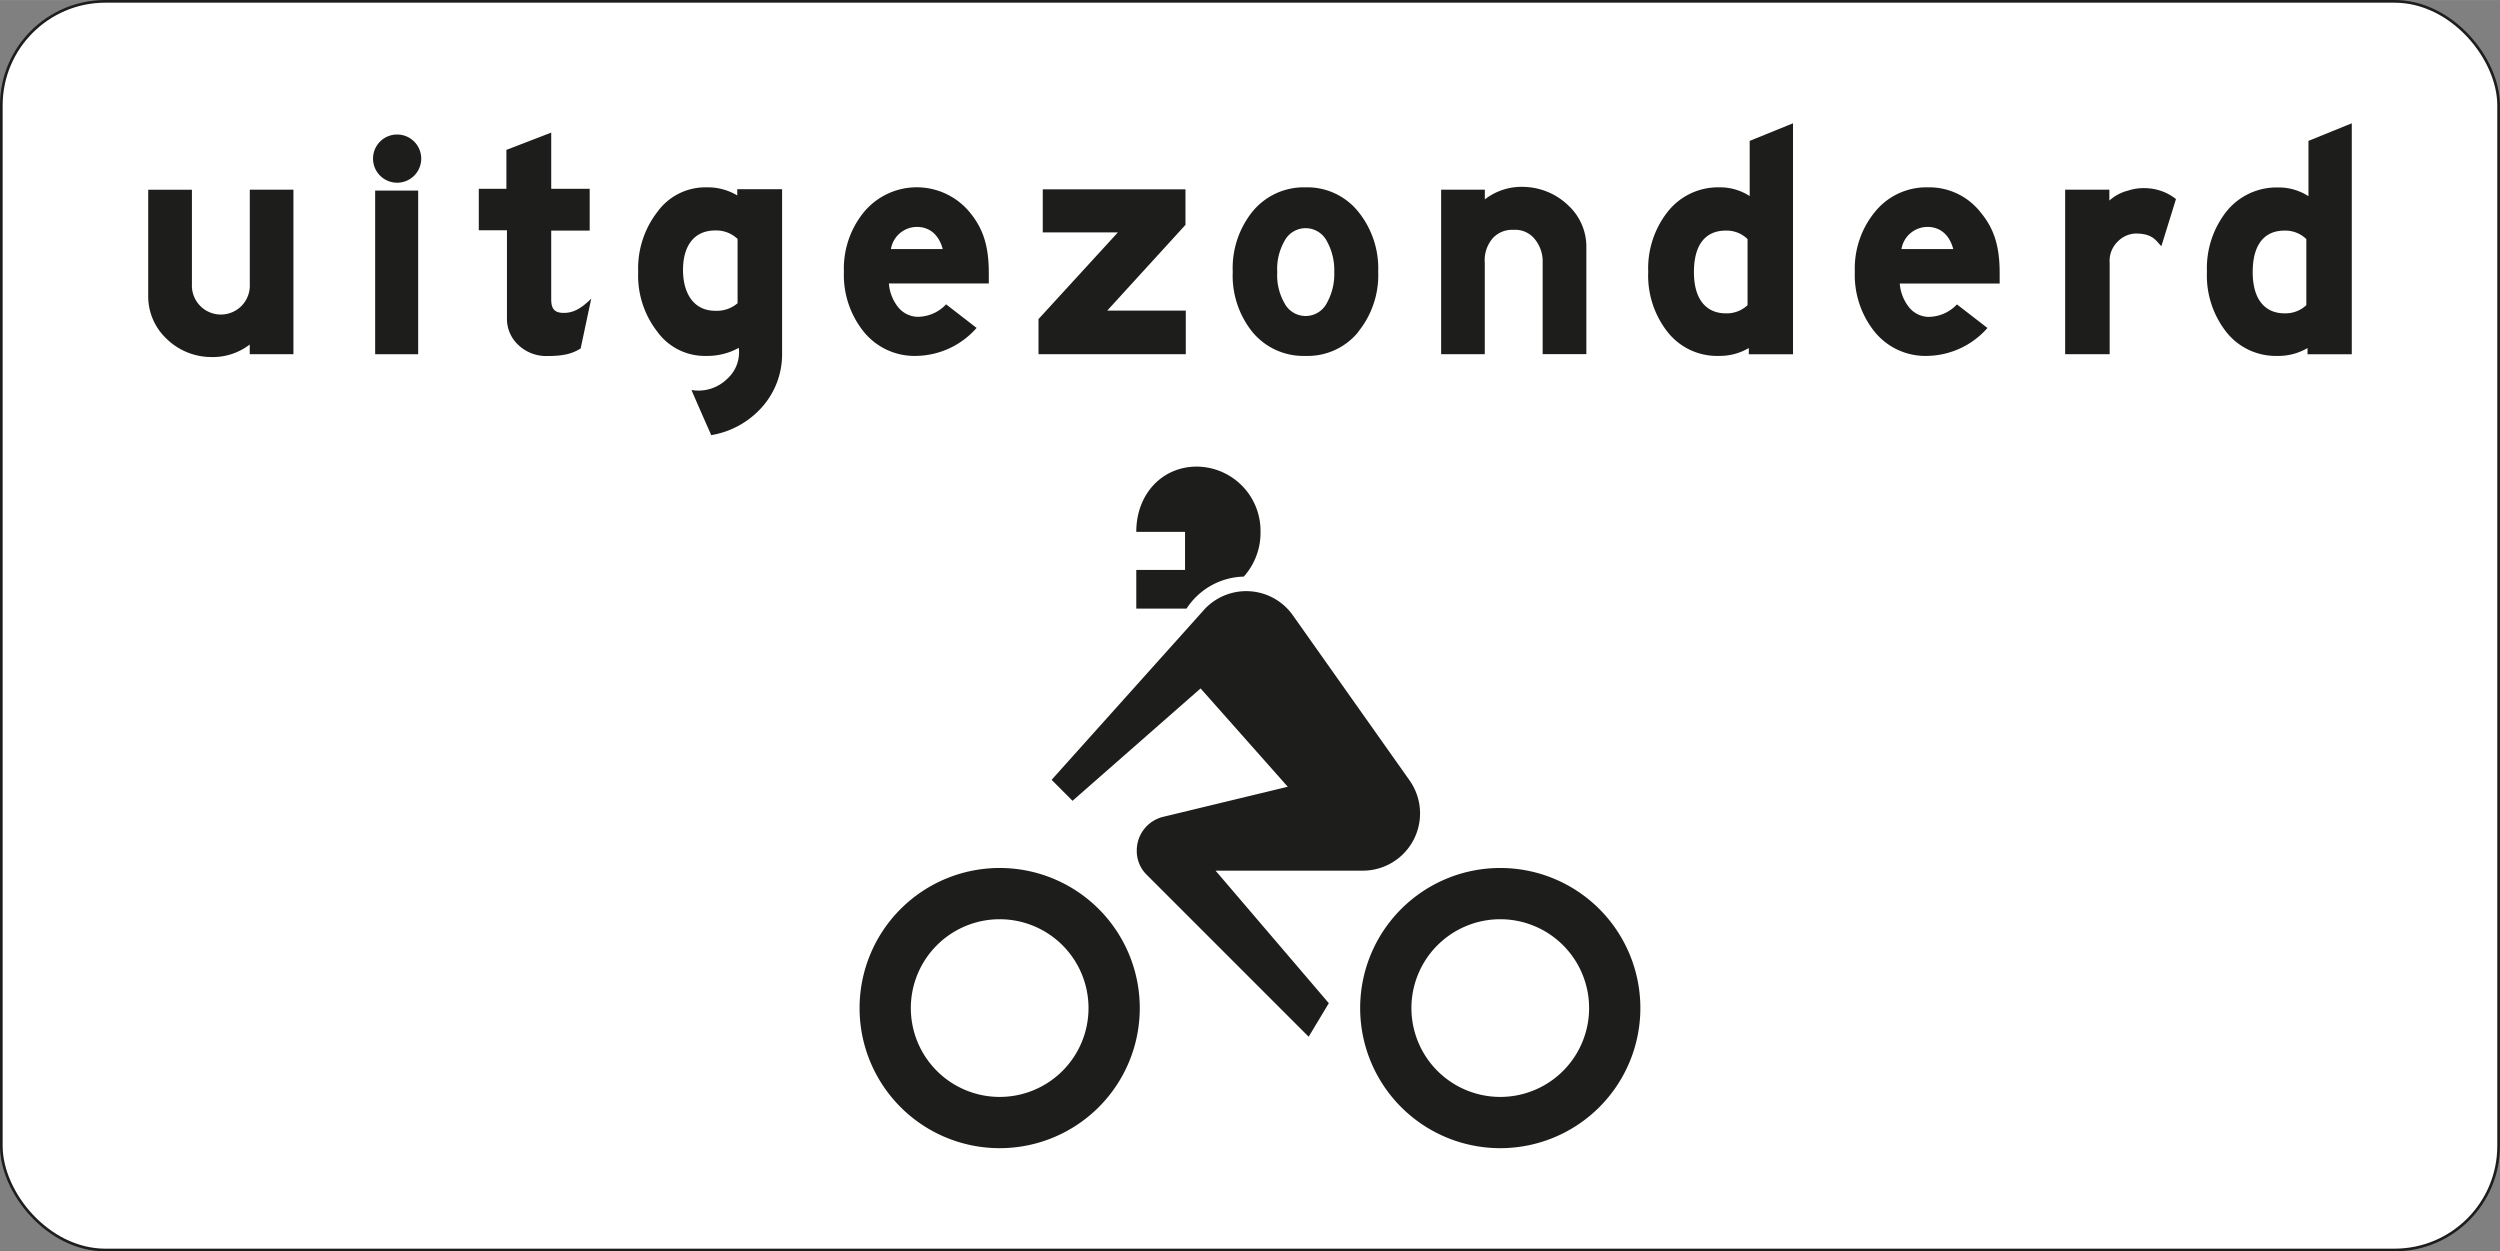
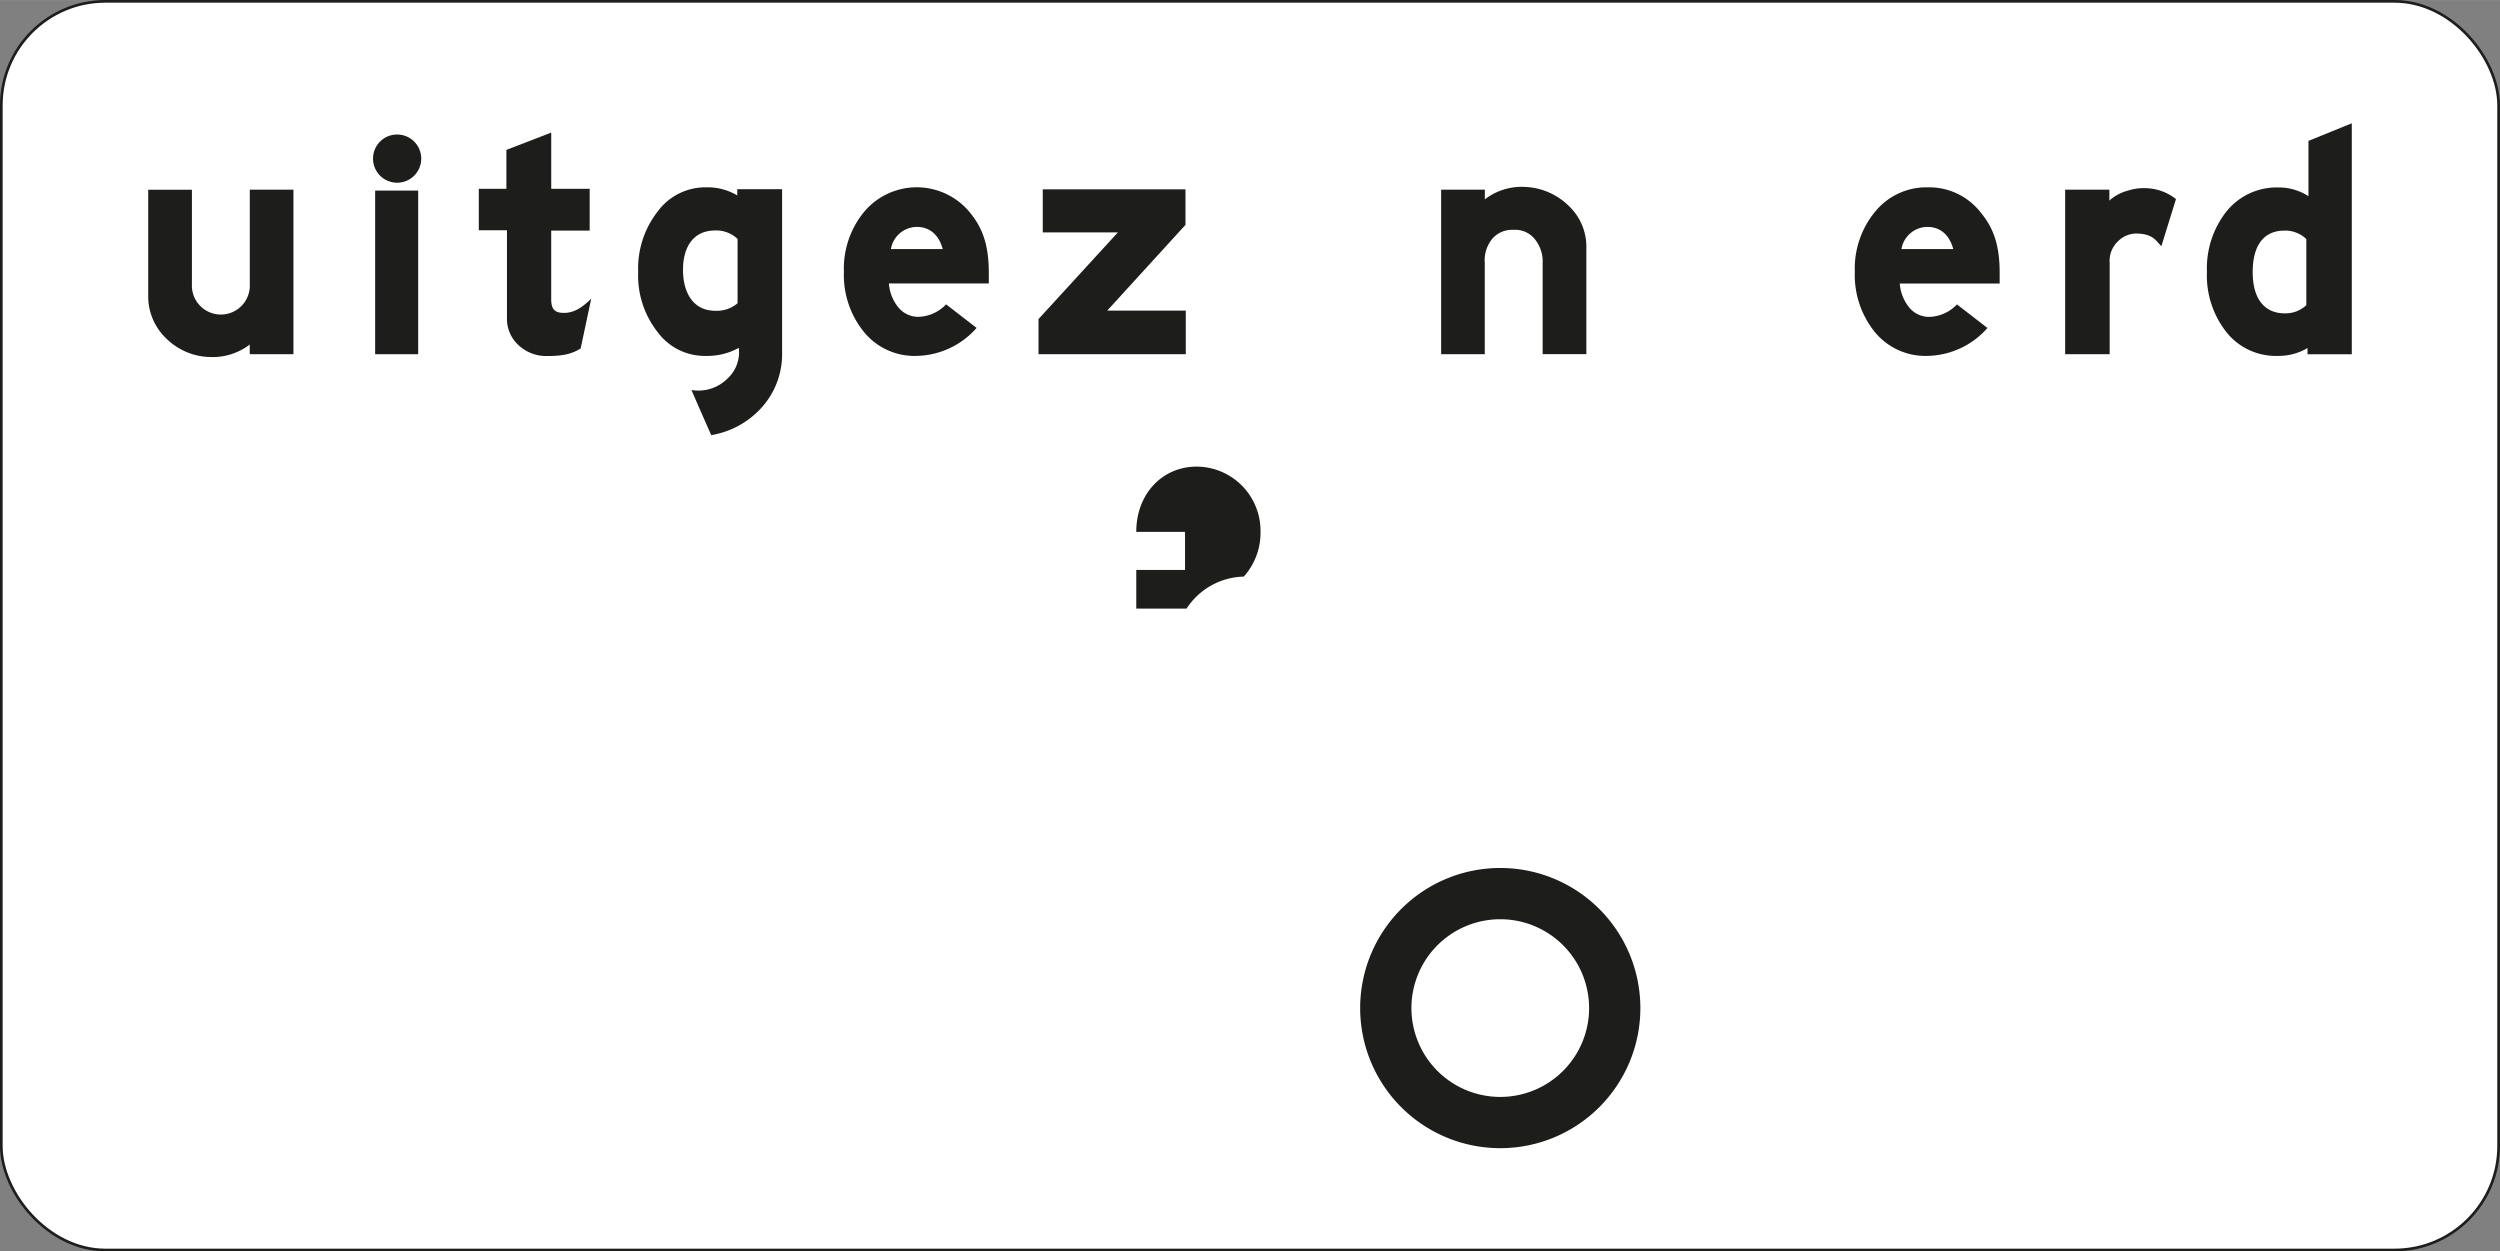
<svg xmlns="http://www.w3.org/2000/svg" id="Laag_1" data-name="Laag 1" width="141.26mm" height="70.71mm" viewBox="0 0 400.43 200.43">
  <rect x="0" y="0" width="400.43" height="200.43" fill="#808080" stroke="none" />
  <defs>
    <style>
      .cls-1 {
        fill: #fff;
      }

      .cls-2 {
        fill: none;
        stroke: #1d1d1b;
        stroke-miterlimit: 10;
        stroke-width: 0.43px;
      }

      .cls-3 {
        fill: #1d1d1b;
      }
    </style>
  </defs>
  <title>OB56</title>
  <g>
    <g>
      <rect class="cls-1" x="0.21" y="0.21" width="400" height="200" rx="16.67" />
      <rect class="cls-2" x="0.21" y="0.21" width="400" height="200" rx="16.67" />
    </g>
    <g>
      <path class="cls-3" d="M40,30.37h7V56.73H40V55.18a9.73,9.73,0,0,1-6.31,2,10.27,10.27,0,0,1-7.09-3,9.3,9.3,0,0,1-2.86-6.8v-17h7V45.52a4.64,4.64,0,1,0,9.27,0V30.37Z" />
      <polygon class="cls-3" points="60.09 56.73 60.09 30.52 66.98 30.52 66.98 56.73 60.09 56.73 60.09 56.73" />
      <path class="cls-3" d="M63.59,21.54a3.86,3.86,0,1,1-3.84,3.88,3.85,3.85,0,0,1,3.84-3.88Z" />
      <path class="cls-3" d="M93,55.81c-1.26.78-2.57,1.21-5.34,1.21a6.47,6.47,0,0,1-4.56-1.7,5.69,5.69,0,0,1-1.9-4.27V36.88H76.69V30.23h4.42V24l7.18-2.77v9h6.16v6.7H88.29v11c0,1.55.53,2.23,2.18,2.18s2.92-1,4.23-2.28l-1.7,8Z" />
      <path class="cls-3" d="M113.14,57a9.37,9.37,0,0,1-7.82-3.83,14.62,14.62,0,0,1-3.1-9.61,14.81,14.81,0,0,1,3.1-9.66A9.48,9.48,0,0,1,113.19,30a9.19,9.19,0,0,1,4.9,1.3v-1h7.18V56.73a12.72,12.72,0,0,1-3.15,8.4,13.92,13.92,0,0,1-8.2,4.56s-2.58-5.82-3.16-7.23a6.56,6.56,0,0,0,5.73-1.8,5.69,5.69,0,0,0,1.84-4.95A10.32,10.32,0,0,1,113.14,57Zm5-18.73a4.92,4.92,0,0,0-3.59-1.36c-3.45,0-5.15,2.57-5.15,6.31s1.7,6.55,5.15,6.55a5.11,5.11,0,0,0,3.59-1.21V38.29Z" />
      <path class="cls-3" d="M156.43,52.51A13.12,13.12,0,0,1,146.78,57a10.45,10.45,0,0,1-8.4-3.83,14.49,14.49,0,0,1-3.21-9.66,14.28,14.28,0,0,1,3.26-9.61,11,11,0,0,1,16.89.09c2.13,2.58,3.06,5.34,3.06,9.76v1.65h-16a6.84,6.84,0,0,0,1.55,3.88,4.12,4.12,0,0,0,3,1.46,6.31,6.31,0,0,0,4.61-2l4.9,3.79ZM151,39.89c-.68-2.53-2.33-3.55-4.13-3.55a4.24,4.24,0,0,0-4.17,3.55Z" />
      <polygon class="cls-3" points="177.35 49.74 189.93 49.74 189.93 56.73 166.34 56.73 166.34 51.1 179.05 37.22 167.02 37.22 167.02 30.32 189.88 30.32 189.88 36.01 177.35 49.74 177.35 49.74" />
-       <path class="cls-3" d="M217.54,53.19A10.46,10.46,0,0,1,209.1,57a10.59,10.59,0,0,1-8.5-3.83,14.42,14.42,0,0,1-3.15-9.66,14.45,14.45,0,0,1,3.15-9.61A10.61,10.61,0,0,1,209.1,30a10.48,10.48,0,0,1,8.44,3.88,14.43,14.43,0,0,1,3.21,9.61,14.4,14.4,0,0,1-3.21,9.66ZM205.7,38.67a9,9,0,0,0-1.12,4.91,8.92,8.92,0,0,0,1.12,4.9,3.82,3.82,0,0,0,6.85,0,9.46,9.46,0,0,0,1.16-4.9,9.5,9.5,0,0,0-1.16-4.91,3.82,3.82,0,0,0-6.85,0Z" />
      <path class="cls-3" d="M237.83,56.73h-7V30.37h7v1.56a9.59,9.59,0,0,1,6.31-2,10.59,10.59,0,0,1,7.09,3,9,9,0,0,1,2.86,6.79v17h-7V42.12a5.65,5.65,0,0,0-1.41-4,4,4,0,0,0-3.25-1.31,4.2,4.2,0,0,0-3.35,1.36,5.41,5.41,0,0,0-1.26,3.93V56.73Z" />
-       <path class="cls-3" d="M280.25,22.56l6.94-2.82v37h-7.08v-1A9.2,9.2,0,0,1,275.3,57a10.08,10.08,0,0,1-8.2-3.83A14.61,14.61,0,0,1,264,43.53a14.64,14.64,0,0,1,3.11-9.61A10.27,10.27,0,0,1,275.4,30a8.69,8.69,0,0,1,4.85,1.4V22.56Zm-.34,15.73a4.79,4.79,0,0,0-3.5-1.36c-3.1,0-5.09,2.08-5.09,6.65s2.14,6.6,5.09,6.6a4.81,4.81,0,0,0,3.5-1.31V38.29Z" />
      <path class="cls-3" d="M318.35,52.51A13.12,13.12,0,0,1,308.69,57a10.47,10.47,0,0,1-8.4-3.83,14.54,14.54,0,0,1-3.2-9.66,14.32,14.32,0,0,1,3.25-9.61A10.58,10.58,0,0,1,308.79,30a10.45,10.45,0,0,1,8.44,4c2.14,2.58,3.06,5.34,3.06,9.76v1.65h-16a6.91,6.91,0,0,0,1.55,3.88,4.12,4.12,0,0,0,3,1.46,6.31,6.31,0,0,0,4.61-2l4.9,3.79Zm-5.49-12.62c-.68-2.53-2.33-3.55-4.12-3.55a4.24,4.24,0,0,0-4.18,3.55Z" />
      <path class="cls-3" d="M346.16,39.4c-.82-.82-1.31-2-4.08-2a4.16,4.16,0,0,0-2.86,1.27,4.29,4.29,0,0,0-1.31,3.44V56.73h-7.13V30.37h7.08v1.75a7.14,7.14,0,0,1,3-1.6,8.23,8.23,0,0,1,3.5-.34,8,8,0,0,1,4.17,1.7l-2.33,7.52Z" />
      <path class="cls-3" d="M369.75,22.56l6.94-2.82v37H369.6v-1A9.14,9.14,0,0,1,364.8,57a10.1,10.1,0,0,1-8.21-3.83,14.66,14.66,0,0,1-3.1-9.66,14.69,14.69,0,0,1,3.1-9.61,10.3,10.3,0,0,1,8.3-3.88,8.73,8.73,0,0,1,4.86,1.4V22.56Zm-.34,15.73a4.83,4.83,0,0,0-3.5-1.36c-3.1,0-5.09,2.08-5.09,6.65s2.13,6.6,5.09,6.6a4.85,4.85,0,0,0,3.5-1.31V38.29Z" />
      <path class="cls-3" d="M182,85.18c0-6.08,4.17-10.45,9.69-10.45A10.29,10.29,0,0,1,201.9,85.18a10.51,10.51,0,0,1-2.68,7.17,11.24,11.24,0,0,0-9.17,5.13H182v-6.2h7.81v-6.1Z" />
-       <path class="cls-3" d="M160.13,183.9a22.44,22.44,0,1,1,22.43-22.44,22.44,22.44,0,0,1-22.43,22.44Zm0-8.21a14.23,14.23,0,1,0-14.24-14.23,14.23,14.23,0,0,0,14.24,14.23Z" />
      <path class="cls-3" d="M240.3,183.9a22.44,22.44,0,1,1,22.44-22.44A22.44,22.44,0,0,1,240.3,183.9Zm0-8.21a14.23,14.23,0,1,0-14.23-14.23,14.23,14.23,0,0,0,14.23,14.23Z" />
-       <path class="cls-3" d="M206.3,126.05l-14-15.79-20.51,18-3.35-3.36,24.52-27.35a9.14,9.14,0,0,1,14.12,1L225.78,125a9.17,9.17,0,0,1-7.5,14.45H194.7l18.14,21.23-3.23,5.37-26-26a5.32,5.32,0,0,1-1.53-3.82,5.53,5.53,0,0,1,4.3-5.42l19.88-4.8Z" />
    </g>
  </g>
</svg>